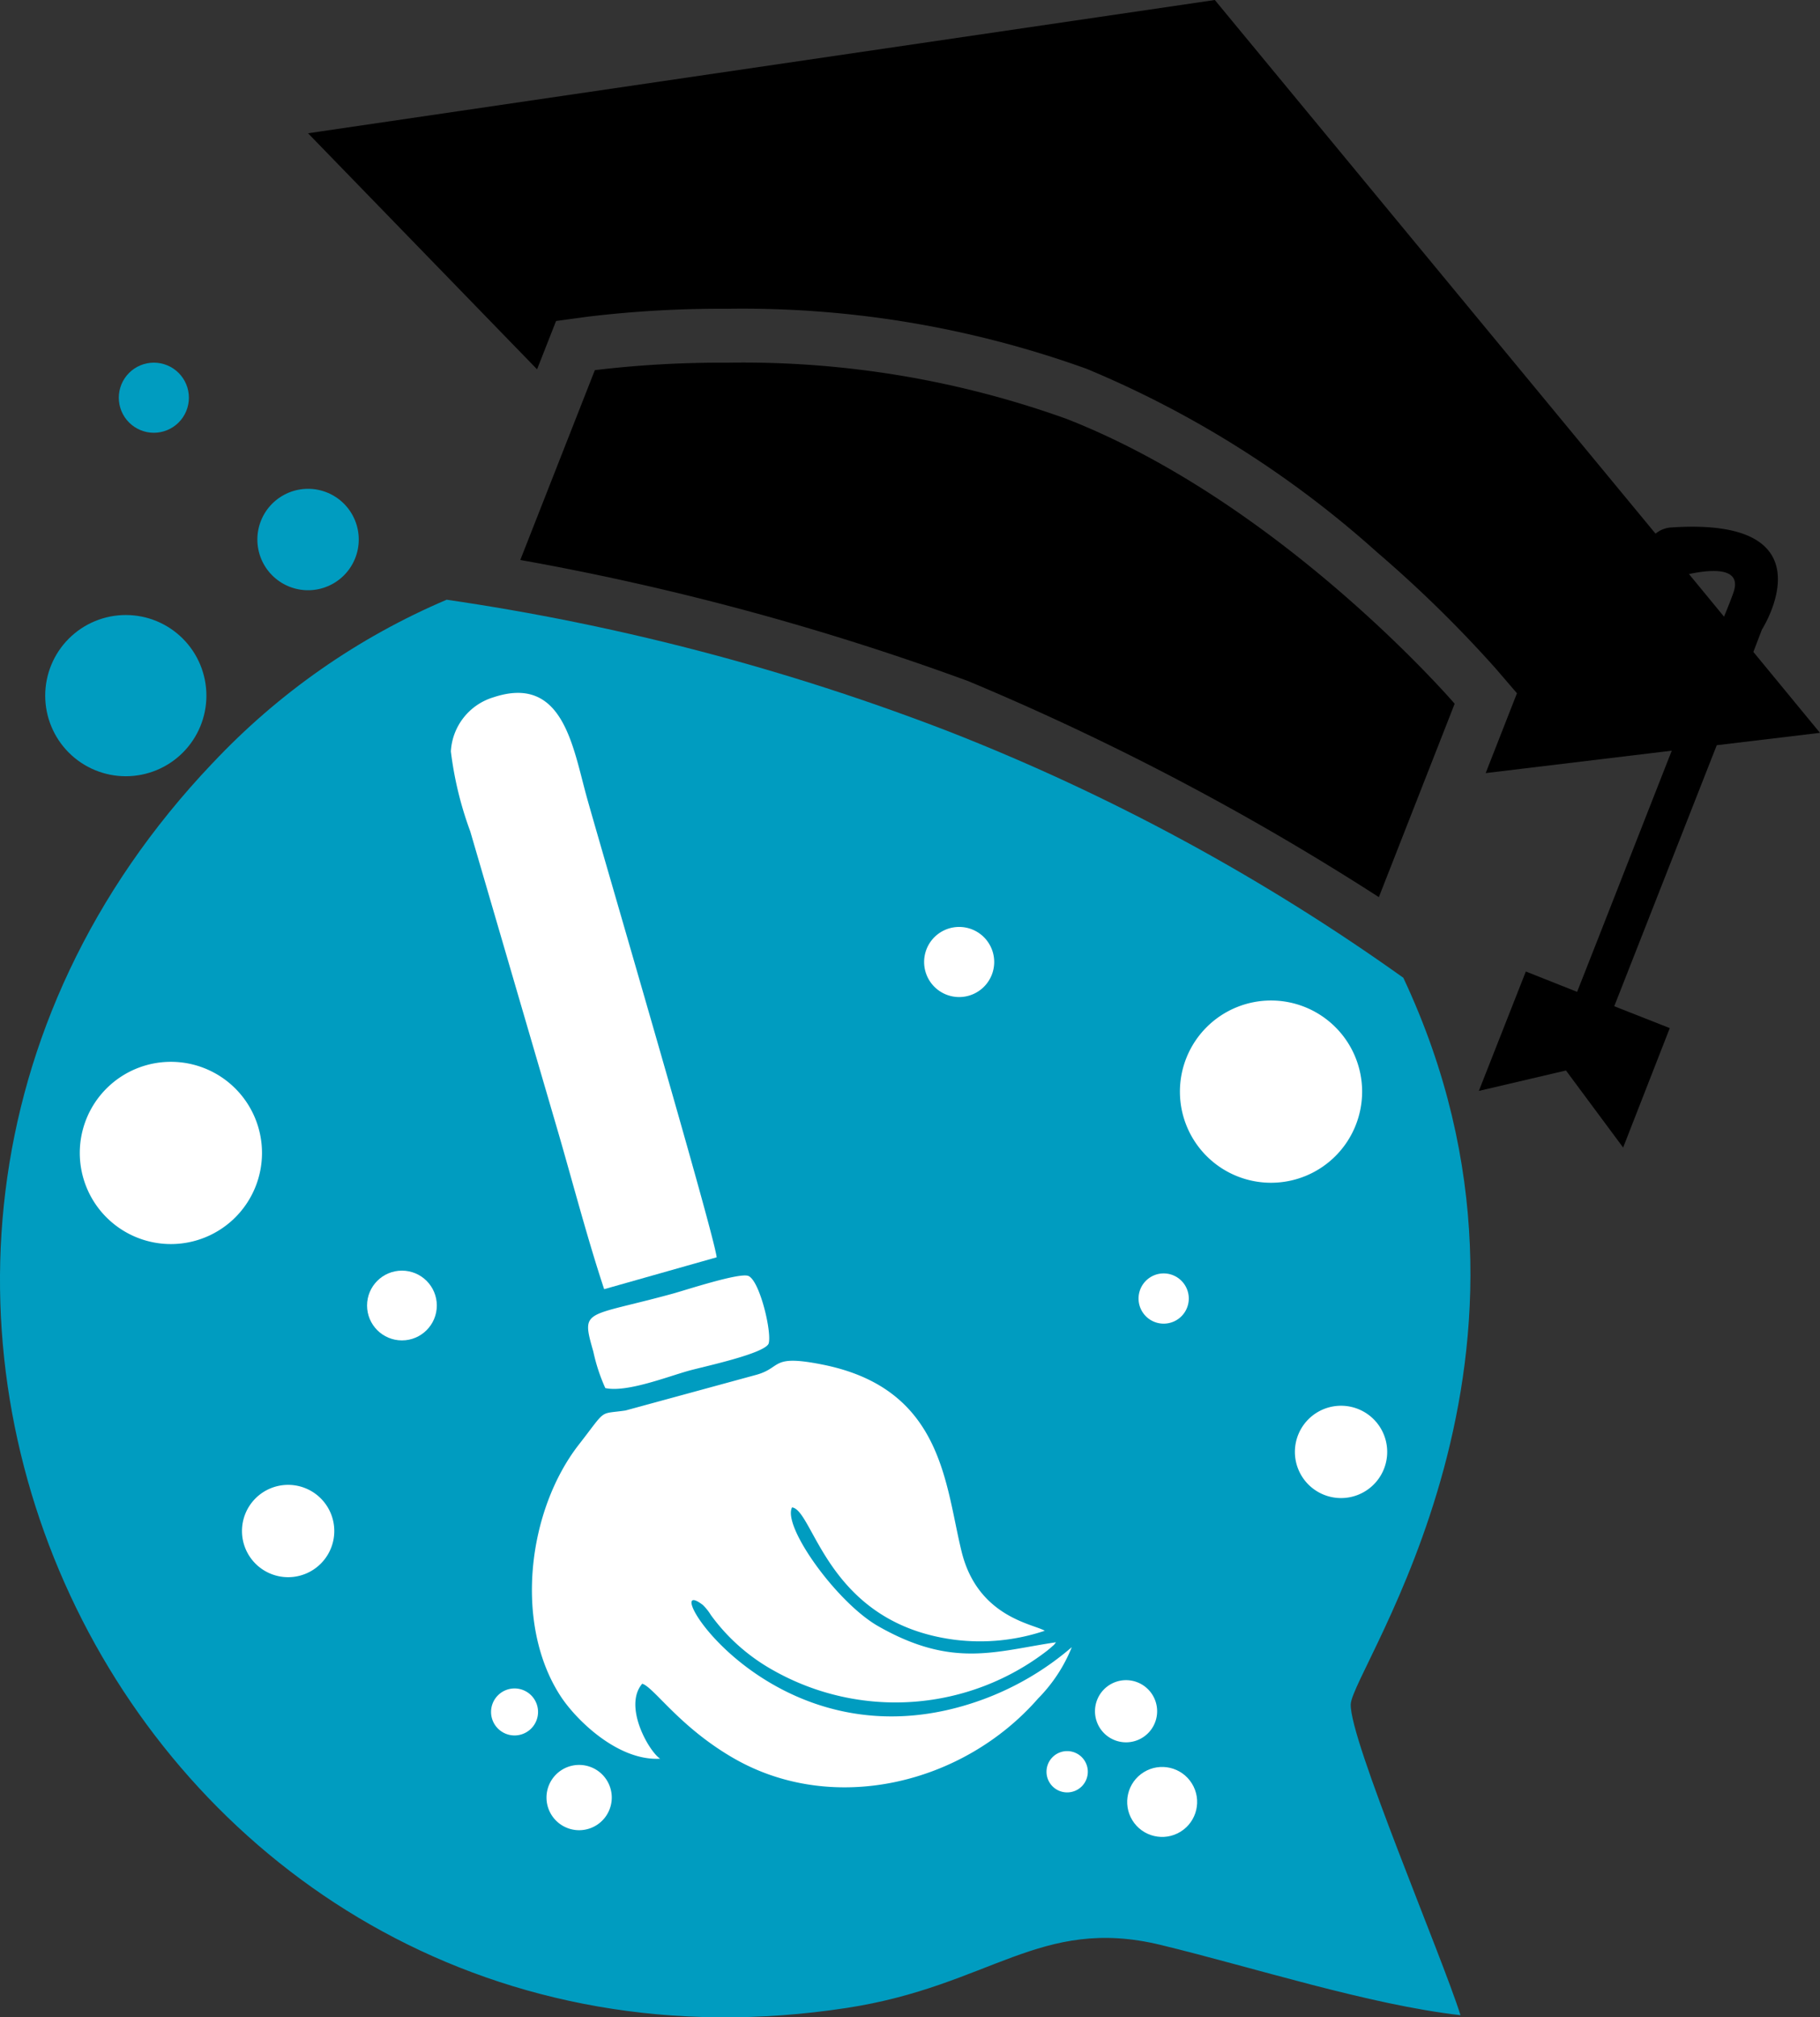
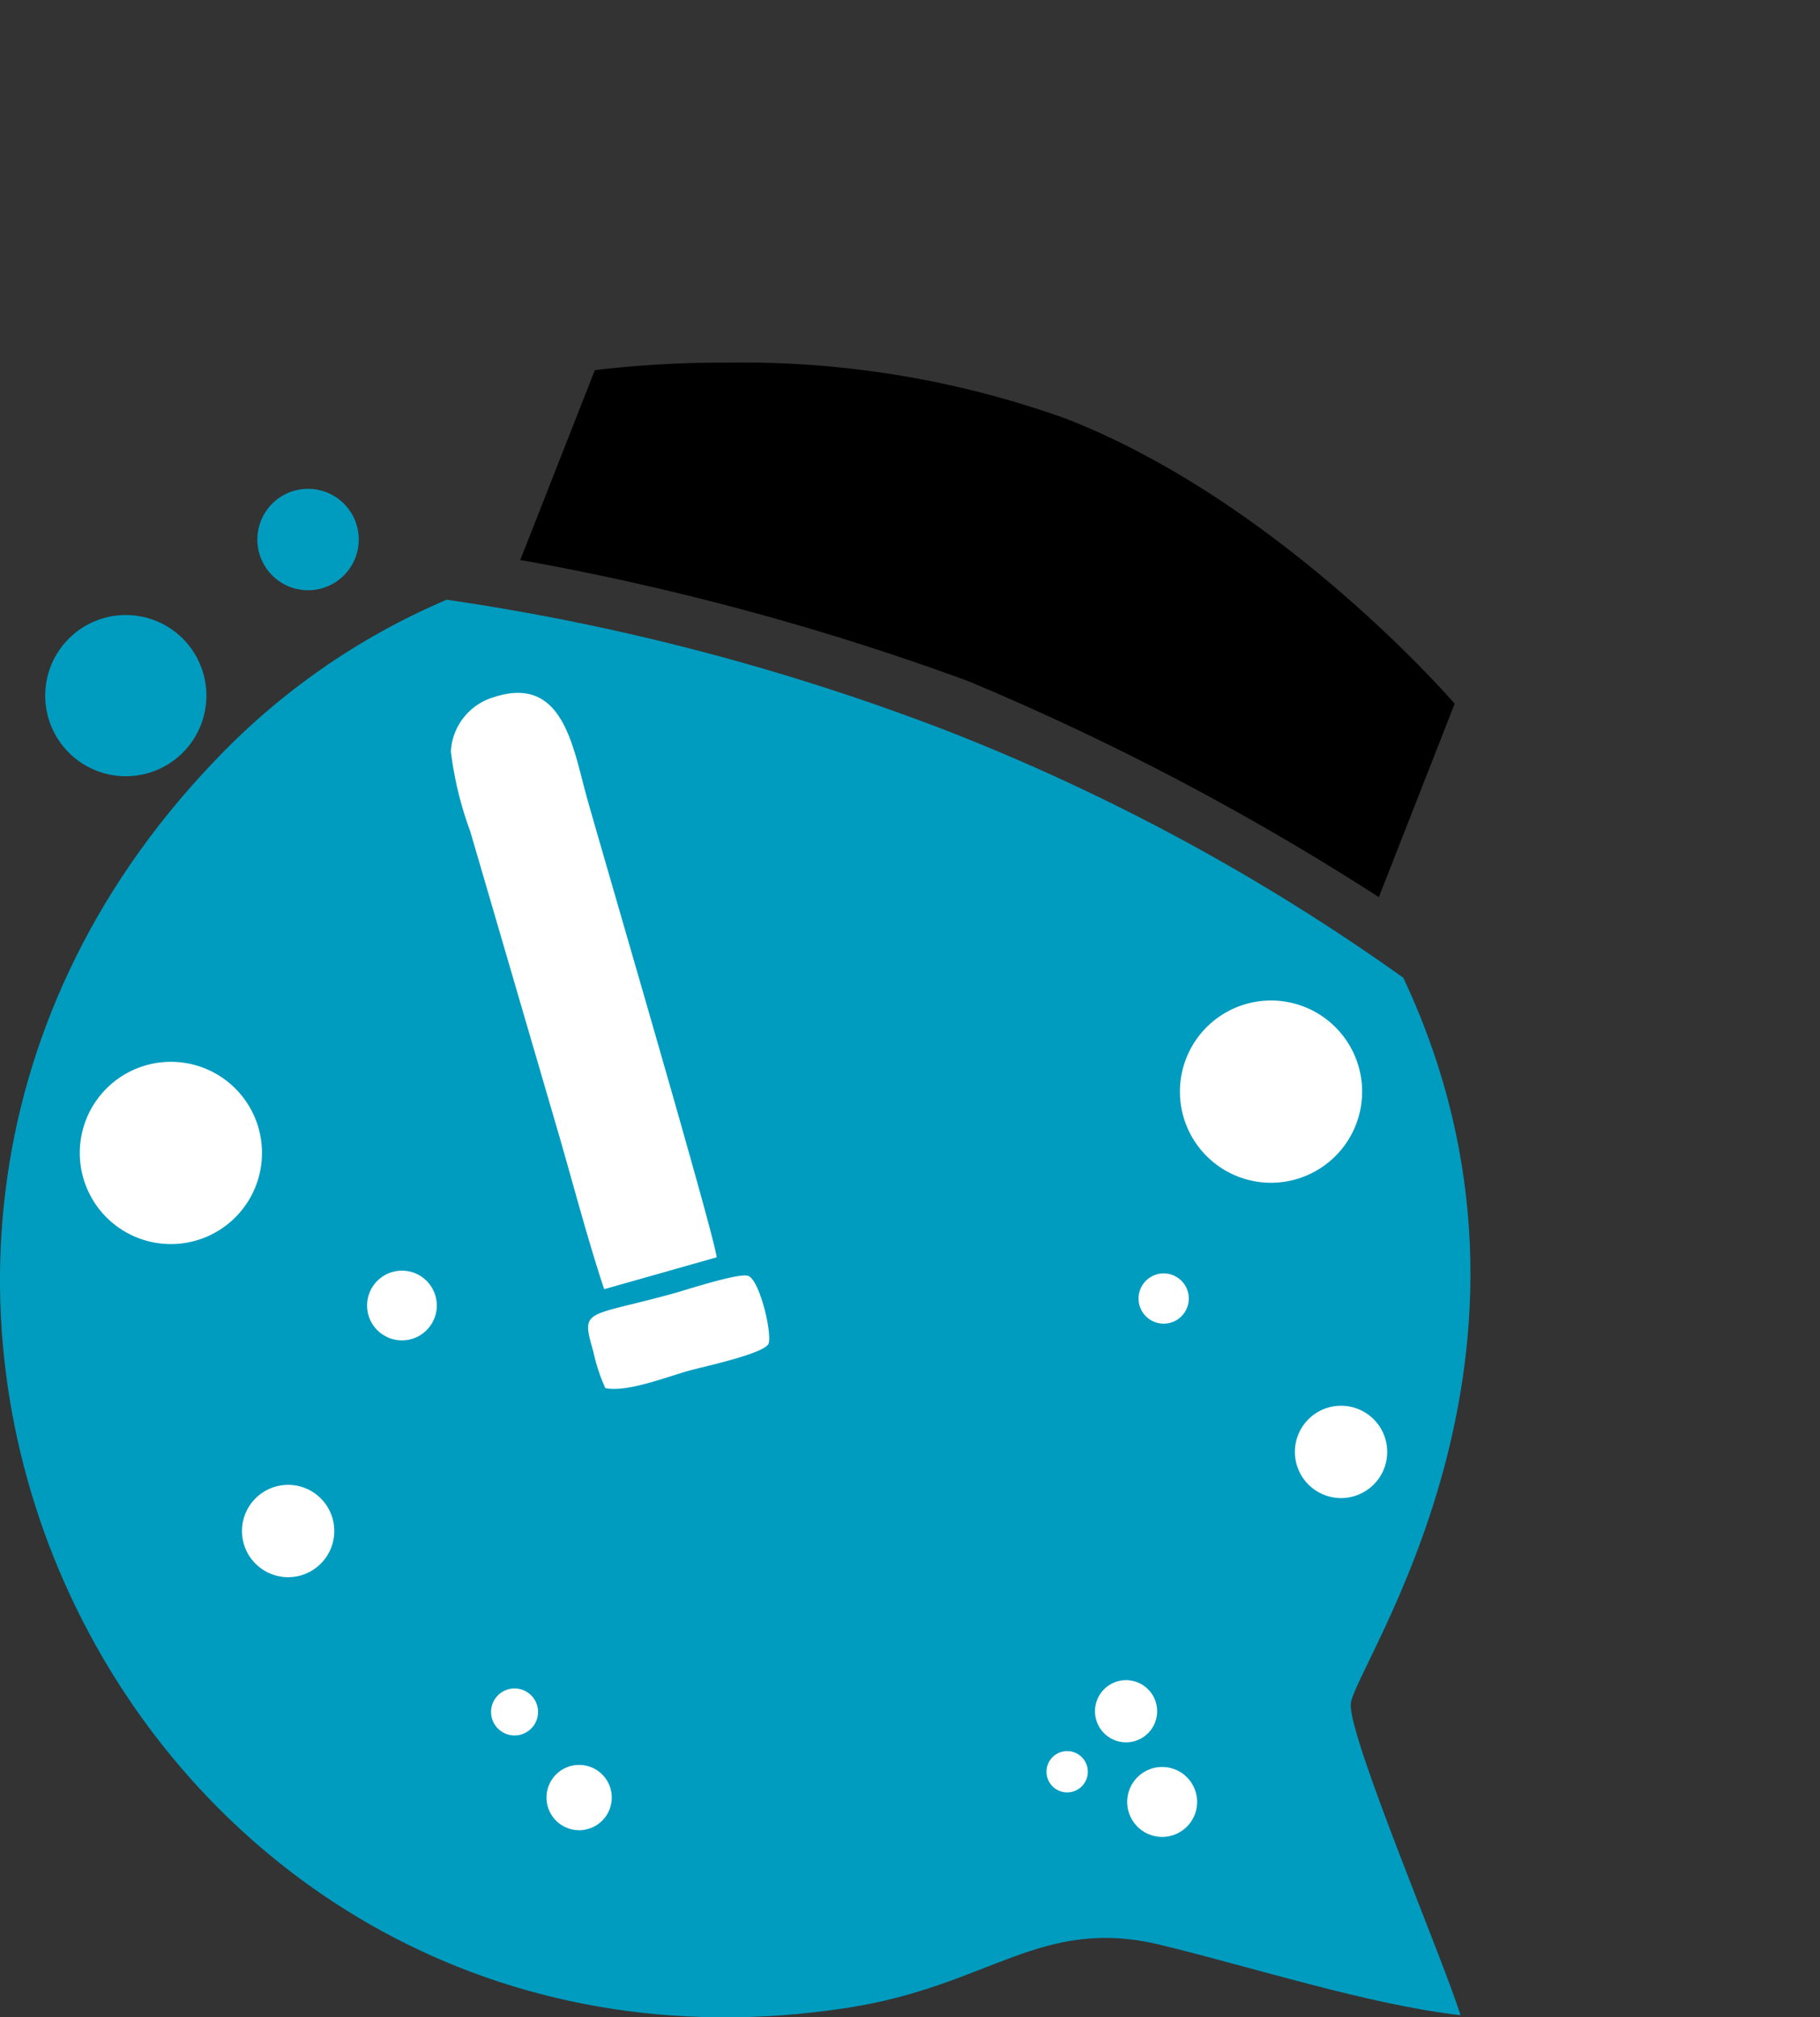
<svg xmlns="http://www.w3.org/2000/svg" width="85.222" height="94.442" viewBox="0 0 85.222 94.442">
  <rect x="0" y="0" width="85.222" height="94.442" fill="#333333" stroke="none" />
  <defs>
    <clipPath id="clip-path">
      <path id="Caminho_1308" data-name="Caminho 1308" d="M9.946,174.226c-23.036,24.248-3.118,63.291,29.7,58.27,6.735-1.03,9.05-4.322,14.709-2.949,4.354,1.056,9.744,2.8,14.033,3.288-.862-2.75-5.208-12.917-5.139-14.558.07-1.674,10.733-16.4,2.462-34.009a98.386,98.386,0,0,0-21.295-11.534,108.813,108.813,0,0,0-23.5-6.164,32.455,32.455,0,0,0-10.967,7.655" transform="translate(0 -166.571)" fill="#009cc0" />
    </clipPath>
    <clipPath id="clip-path-2">
      <path id="Caminho_1310" data-name="Caminho 1310" d="M12.561,174.585a3.774,3.774,0,1,0,3.774-3.774,3.774,3.774,0,0,0-3.774,3.774" transform="translate(-12.561 -170.811)" fill="#009cc0" />
    </clipPath>
    <clipPath id="clip-path-3">
      <path id="Caminho_1311" data-name="Caminho 1311" d="M71.493,138.14a2.374,2.374,0,1,0,2.374-2.374,2.374,2.374,0,0,0-2.374,2.374" transform="translate(-71.493 -135.766)" fill="#009cc0" />
    </clipPath>
    <clipPath id="clip-path-4">
-       <path id="Caminho_1312" data-name="Caminho 1312" d="M33.005,102.363a1.641,1.641,0,1,0,1.641-1.641,1.641,1.641,0,0,0-1.641,1.641" transform="translate(-33.005 -100.722)" fill="#009cc0" />
-     </clipPath>
+       </clipPath>
  </defs>
  <g id="Grupo_2214" data-name="Grupo 2214" transform="translate(-1380 -265.781)">
    <path id="Caminho_1307" data-name="Caminho 1307" d="M170.129,103.37a44.779,44.779,0,0,0-15.9-2.641,49.967,49.967,0,0,0-6.215.349l-3.491,8.887h0a124.549,124.549,0,0,1,20.978,5.673,123.424,123.424,0,0,1,19.228,10.114l0-.012,3.546-9.045s-8.05-9.364-18.151-13.326" transform="translate(1259.84 182.031)" />
    <g id="Grupo_993" data-name="Grupo 993" transform="translate(1380 293.858)">
      <g id="Grupo_992" data-name="Grupo 992" transform="translate(0)" clip-path="url(#clip-path)">
        <rect id="Retângulo_1772" data-name="Retângulo 1772" width="87.071" height="70.946" transform="translate(-13.089 0)" fill="#009cc0" />
      </g>
    </g>
-     <path id="Caminho_1309" data-name="Caminho 1309" d="M156.372,34.308l-3.119-3.788.4-1.046s3.372-5.269-4.193-4.784a1.291,1.291,0,0,0-.788.293L128.035,0,85.575,6.239,96.3,17.29l.348-.886.541-1.376,1.464-.2a52.269,52.269,0,0,1,6.562-.373,47.523,47.523,0,0,1,16.826,2.815,47.906,47.906,0,0,1,13.6,8.591,58.01,58.01,0,0,1,5.55,5.44l.992,1.154-.555,1.416-.91,2.322,8.714-1.05c-1.769,4.5-3.792,9.681-4.433,11.291l-2.4-.953-2.2,5.59,4.079-.956,2.677,3.607,2.184-5.591-2.6-1.024,4.8-12.22Zm-4.08-6.492c-.045.136-.189.512-.413,1.053l-1.641-1.994c.969-.207,2.578-.385,2.054.941" transform="translate(1308.849 265.781)" />
    <g id="Grupo_997" data-name="Grupo 997" transform="translate(1382.117 294.573)">
      <g id="Grupo_996" data-name="Grupo 996" clip-path="url(#clip-path-2)">
        <rect id="Retângulo_1774" data-name="Retângulo 1774" width="7.548" height="7.548" transform="translate(0 0)" fill="#009cc0" />
      </g>
    </g>
    <g id="Grupo_999" data-name="Grupo 999" transform="translate(1392.051 288.665)">
      <g id="Grupo_998" data-name="Grupo 998" clip-path="url(#clip-path-3)">
        <rect id="Retângulo_1775" data-name="Retângulo 1775" width="4.747" height="4.747" transform="translate(0 0)" fill="#009cc0" />
      </g>
    </g>
    <g id="Grupo_1001" data-name="Grupo 1001" transform="translate(1385.563 282.759)">
      <g id="Grupo_1000" data-name="Grupo 1000" clip-path="url(#clip-path-4)">
        <rect id="Retângulo_1776" data-name="Retângulo 1776" width="3.282" height="3.282" transform="translate(0 0)" fill="#009cc0" />
      </g>
    </g>
-     <path id="Caminho_1313" data-name="Caminho 1313" d="M153.767,396.567c-.534-.352-1.737-2.464-.839-3.512.553.17,1.751,2.039,4.3,3.5,4.644,2.664,10.725,1.213,14.239-2.811a7.25,7.25,0,0,0,1.575-2.4,13.567,13.567,0,0,1-4.1,2.425c-9.832,3.652-15.537-6.227-13.176-4.4a2.422,2.422,0,0,1,.379.476,9.048,9.048,0,0,0,2.936,2.593A11.629,11.629,0,0,0,171.9,391.5c.034-.027.132-.109.164-.138.185-.169.094-.059.238-.247-2.826.417-4.836,1.237-8.325-.753-1.947-1.111-4.5-4.686-4.033-5.562,1.029.142,1.638,5.433,7.636,6.2a9.509,9.509,0,0,0,4.194-.423c-.495-.316-3.13-.618-3.89-3.7-.78-3.159-.872-7.636-6.51-8.761-2.446-.488-1.882.13-3.086.473l-6.143,1.675c-1.286.189-.85-.116-2.188,1.6-2.411,3.1-3.039,8.415-.854,11.771C149.821,394.739,151.782,396.679,153.767,396.567Z" transform="translate(1257.145 -48.451)" fill="#fff" fill-rule="evenodd" />
    <path id="Caminho_1314" data-name="Caminho 1314" d="M132.409,220.36l5.268-1.492c-.109-1.083-5.5-19.436-6.089-21.568-.653-2.363-1.117-5.728-4.365-4.648a2.807,2.807,0,0,0-1.992,2.532,16.528,16.528,0,0,0,.908,3.744l4.158,14.229C130.972,215.493,131.655,218.091,132.409,220.36Z" transform="translate(1275.881 105.774)" fill="#fff" fill-rule="evenodd" />
    <path id="Caminho_1315" data-name="Caminho 1315" d="M164.2,359.521c1,.217,2.9-.531,3.916-.814.667-.186,3.476-.78,3.726-1.256.178-.486-.411-2.99-.953-3.183-.433-.155-2.938.67-3.533.833-4.127,1.131-4.3.678-3.716,2.718a8.4,8.4,0,0,0,.559,1.7" transform="translate(1244.144 -28.757)" fill="#fff" fill-rule="evenodd" />
    <path id="Caminho_1316" data-name="Caminho 1316" d="M305.644,466.652a1.455,1.455,0,1,1-1.455,1.455,1.455,1.455,0,0,1,1.455-1.455" transform="translate(1127.084 -122.214)" fill="#fff" fill-rule="evenodd" />
    <circle id="Elipse_11" data-name="Elipse 11" cx="1.638" cy="1.638" r="1.638" transform="translate(1432.164 349.607) rotate(-31.717)" fill="#fff" />
    <path id="Caminho_1317" data-name="Caminho 1317" d="M291.689,486.353a.967.967,0,1,1-.967.967A.967.967,0,0,1,291.689,486.353Z" transform="translate(1138.281 -138.594)" fill="#fff" fill-rule="evenodd" />
    <path id="Caminho_1318" data-name="Caminho 1318" d="M137.5,468.954a1.1,1.1,0,1,1-1.1,1.1A1.1,1.1,0,0,1,137.5,468.954Z" transform="translate(1266.594 -124.128)" fill="#fff" fill-rule="evenodd" />
    <path id="Caminho_1319" data-name="Caminho 1319" d="M153.344,490.189a1.528,1.528,0,1,1-1.528,1.528A1.528,1.528,0,0,1,153.344,490.189Z" transform="translate(1253.774 -141.783)" fill="#fff" fill-rule="evenodd" />
    <path id="Caminho_1320" data-name="Caminho 1320" d="M361.9,390.431a2.161,2.161,0,1,1-2.161,2.161,2.161,2.161,0,0,1,2.161-2.161Z" transform="translate(1080.895 -58.84)" fill="#fff" fill-rule="evenodd" />
    <path id="Caminho_1321" data-name="Caminho 1321" d="M317.468,353.676a1.176,1.176,0,1,1-1.176,1.176,1.176,1.176,0,0,1,1.176-1.176" transform="translate(1117.021 -28.28)" fill="#fff" fill-rule="evenodd" />
    <circle id="Elipse_12" data-name="Elipse 12" cx="1.633" cy="1.633" r="1.633" transform="translate(1397.188 325.266)" fill="#fff" />
-     <path id="Caminho_1322" data-name="Caminho 1322" d="M69.385,416.729a2.161,2.161,0,1,1,2.161-2.161A2.161,2.161,0,0,1,69.385,416.729Z" transform="translate(1324.107 -77.112)" fill="#fff" fill-rule="evenodd" />
+     <path id="Caminho_1322" data-name="Caminho 1322" d="M69.385,416.729a2.161,2.161,0,1,1,2.161-2.161A2.161,2.161,0,0,1,69.385,416.729" transform="translate(1324.107 -77.112)" fill="#fff" fill-rule="evenodd" />
    <path id="Caminho_1323" data-name="Caminho 1323" d="M332.051,277.9a4.266,4.266,0,1,1-4.267,4.267,4.266,4.266,0,0,1,4.267-4.267" transform="translate(1107.466 34.72)" fill="#fff" fill-rule="evenodd" />
    <path id="Caminho_1324" data-name="Caminho 1324" d="M26.433,294.906a4.266,4.266,0,1,1-4.266,4.266,4.267,4.267,0,0,1,4.266-4.266" transform="translate(1361.569 20.584)" fill="#fff" fill-rule="evenodd" />
-     <path id="Caminho_1325" data-name="Caminho 1325" d="M258.363,257.451a1.641,1.641,0,1,1-1.641,1.641,1.641,1.641,0,0,1,1.641-1.641" transform="translate(1166.55 51.725)" fill="#fff" fill-rule="evenodd" />
  </g>
</svg>